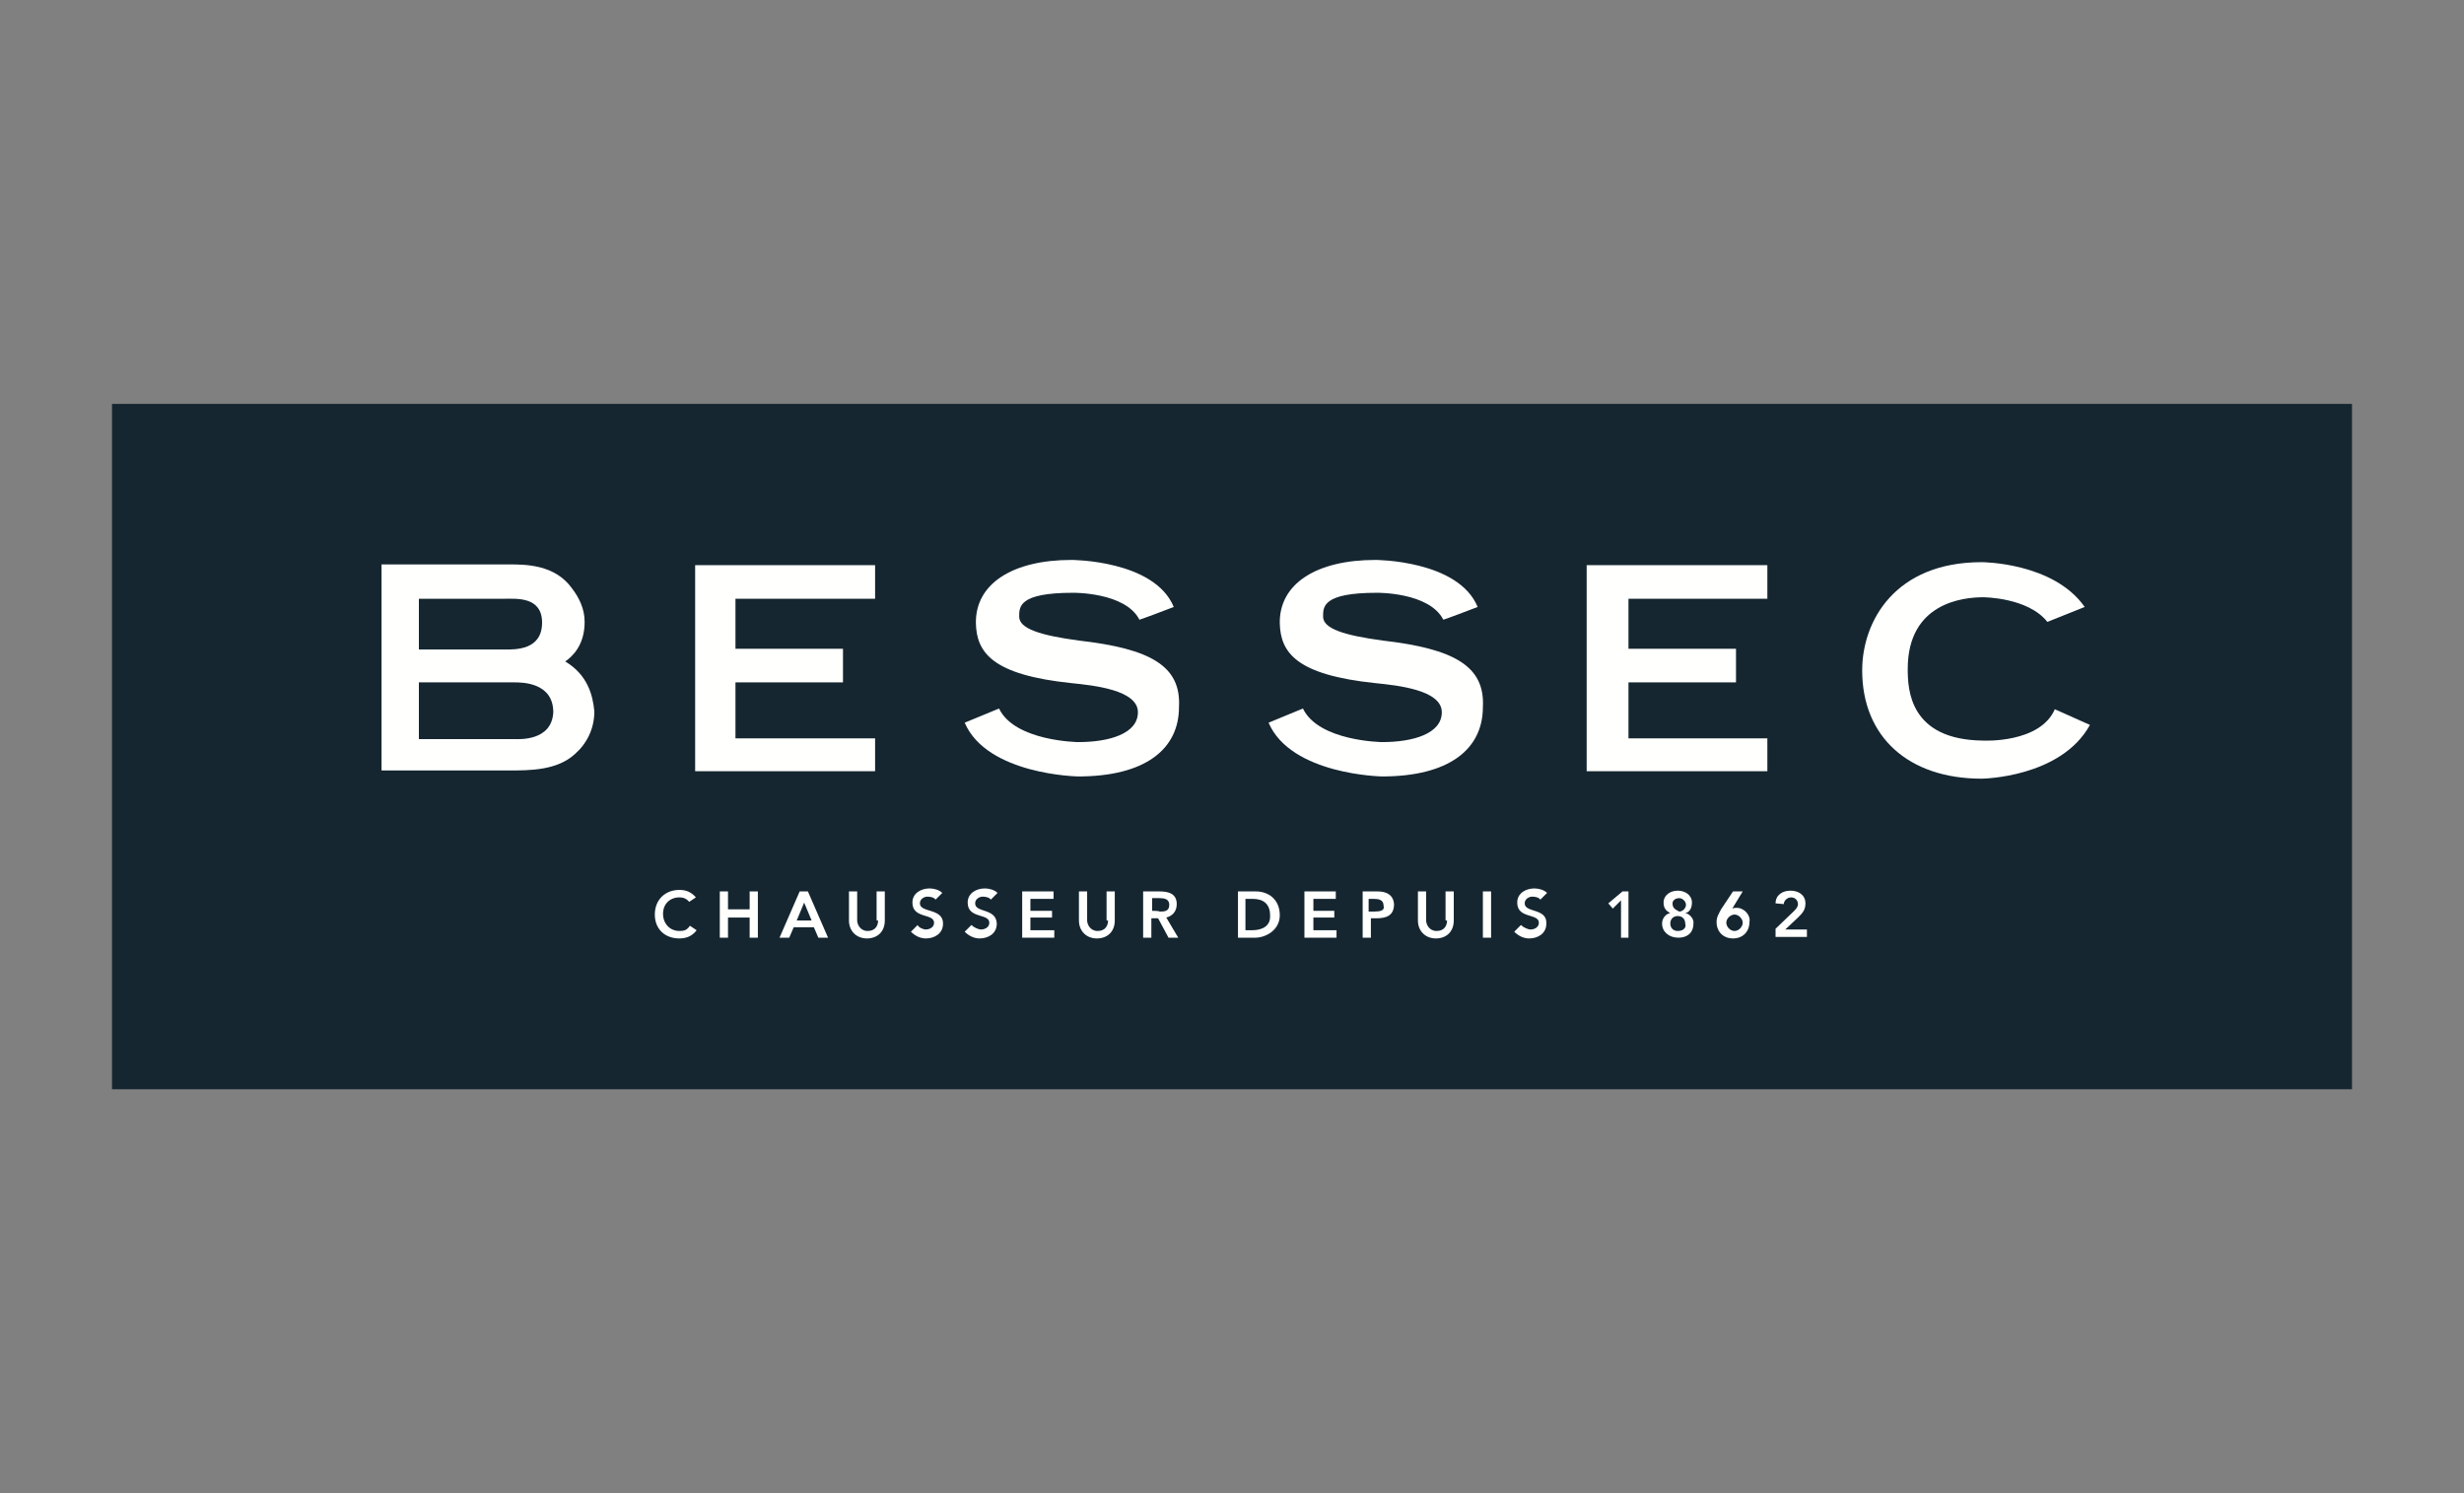
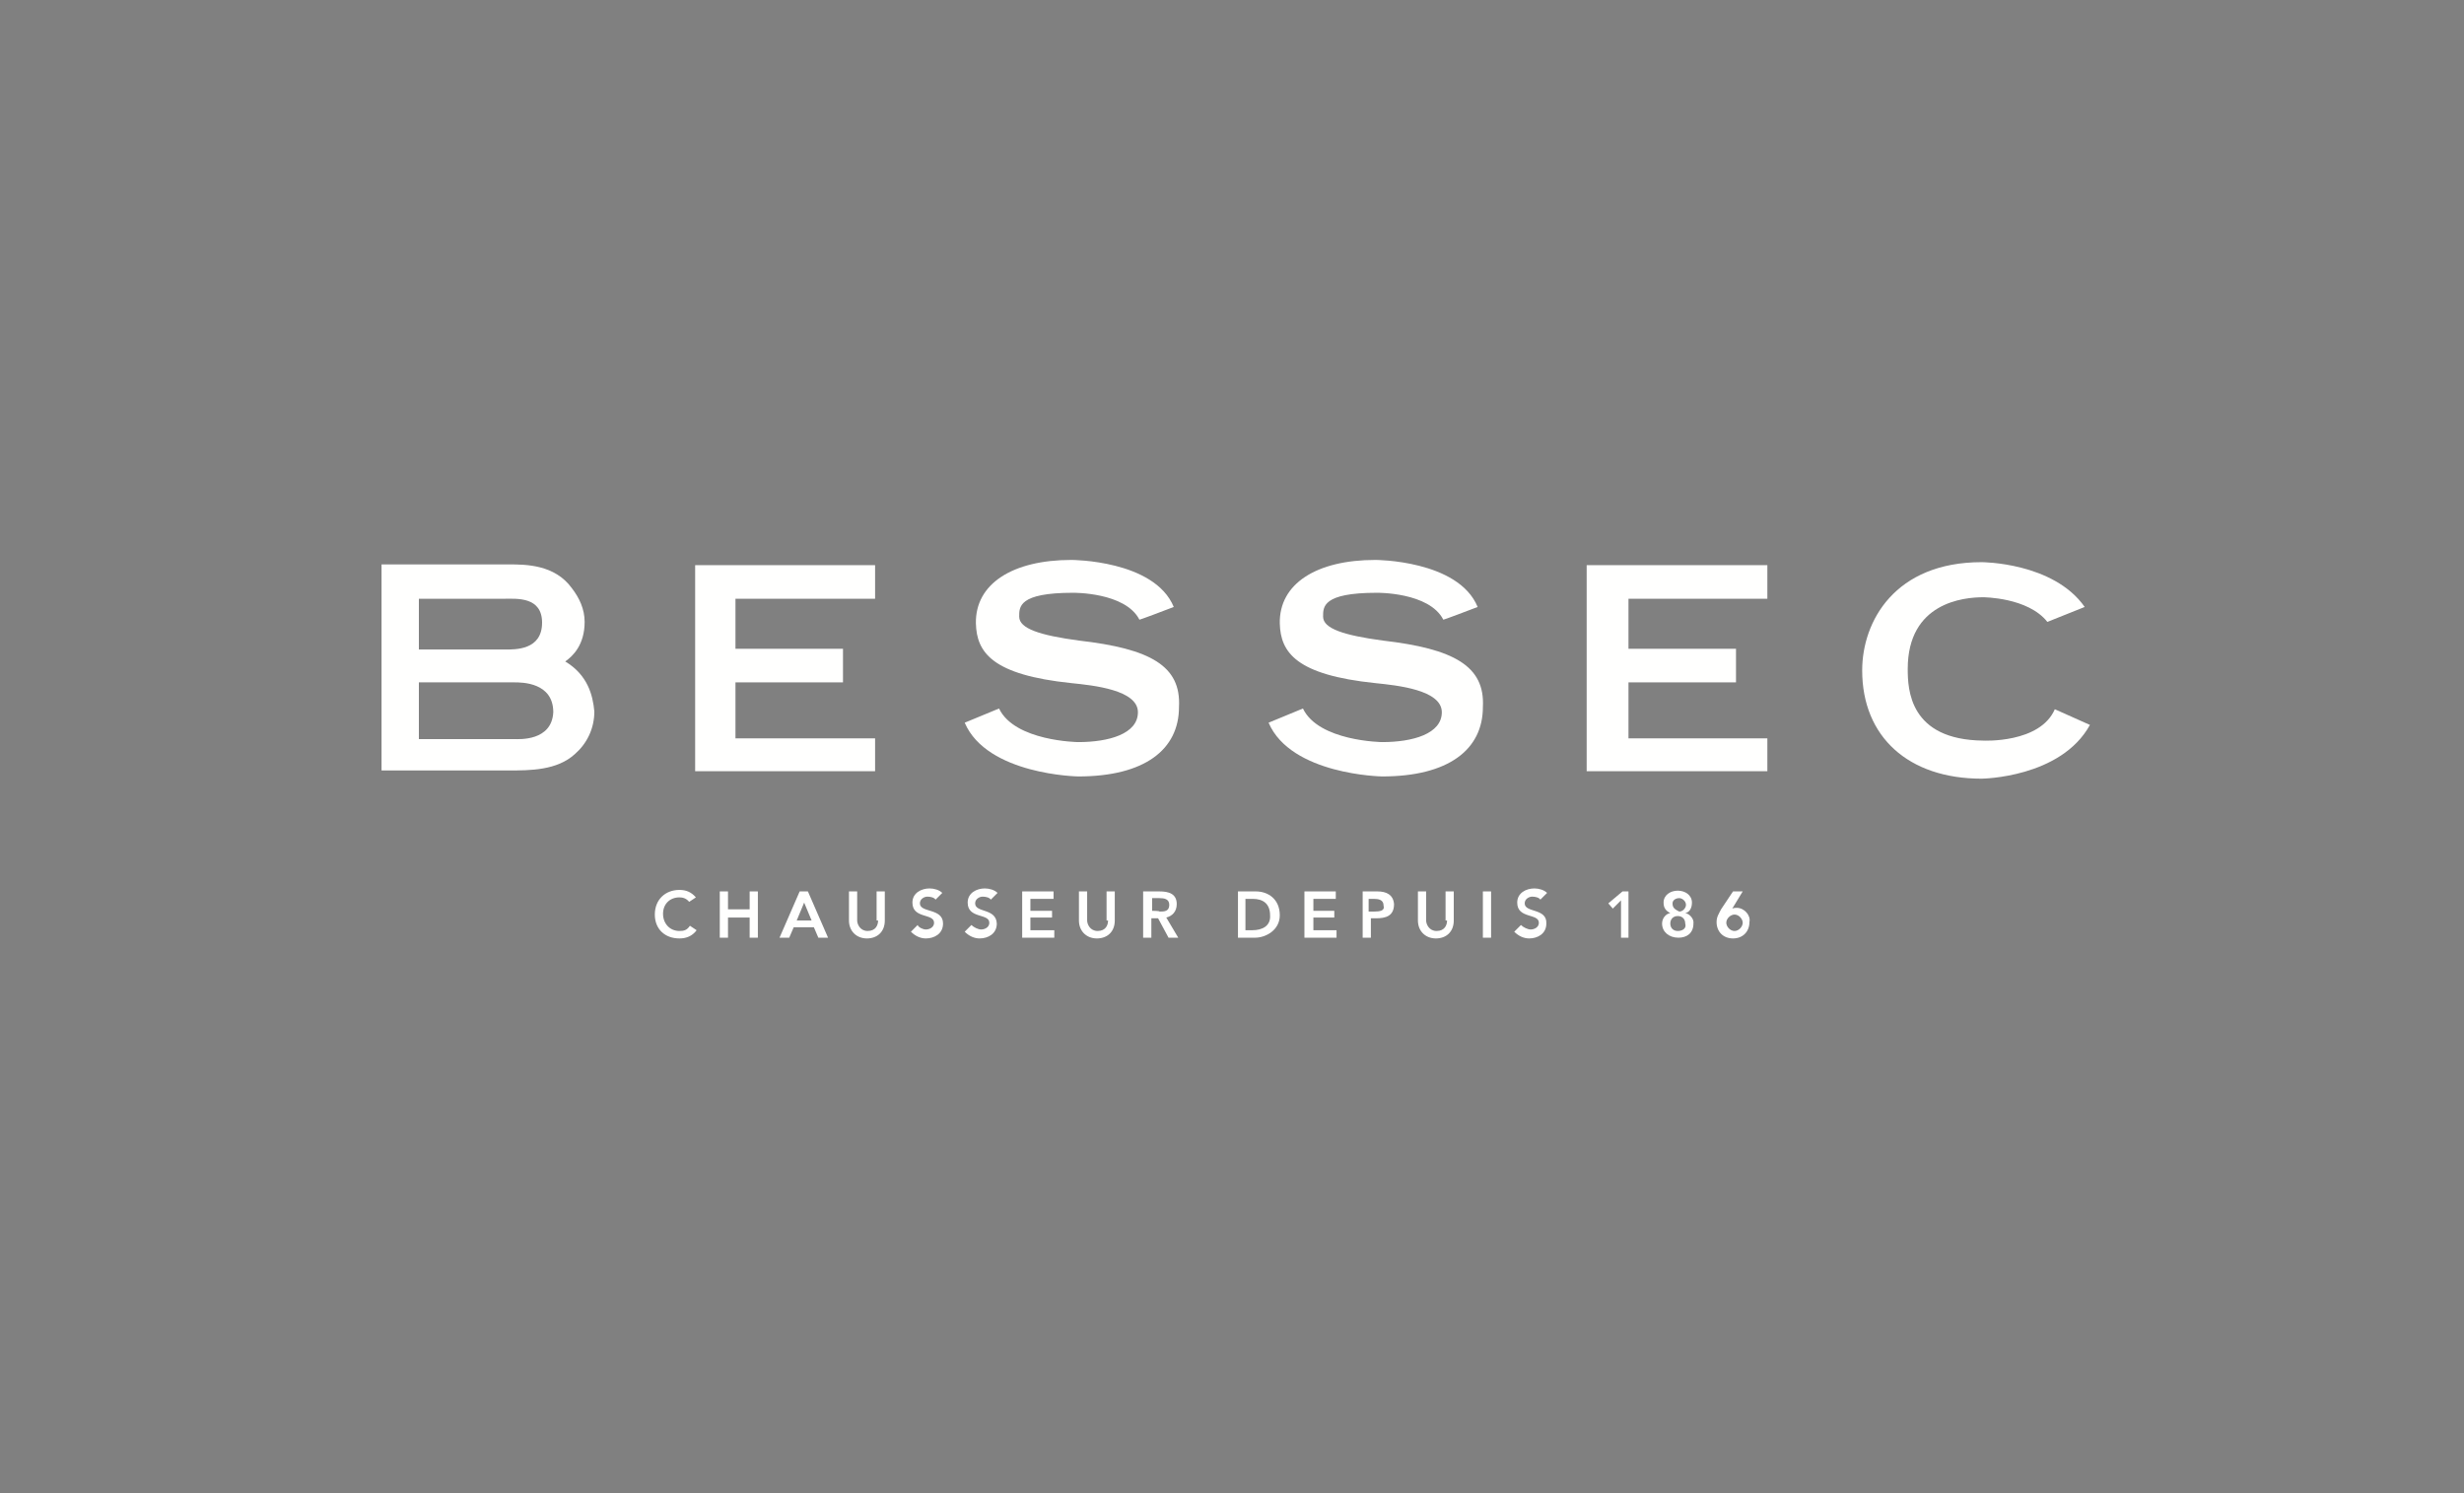
<svg xmlns="http://www.w3.org/2000/svg" version="1.1" id="Calque_1" x="0px" y="0px" viewBox="0 0 330 200" enable-background="new 0 0 330 200" xml:space="preserve">
  <rect x="0" y="0" width="330" height="200" fill="#808080" stroke="none" />
  <g>
-     <path fill-rule="evenodd" clip-rule="evenodd" fill="#152630" d="M15,145.9h300V54.1H15V145.9z" />
    <g>
      <polygon fill="#FFFFFE" points="138,122.9 140.9,122.9 140.9,122 138,122 138,120.4 141.1,120.4 141.1,119.4 136.9,119.4     136.9,125.6 141.2,125.6 141.2,124.6 138,124.6   " />
      <path fill="#FFFFFE" d="M148.4,123.3c0,0.6-0.3,1.4-1.4,1.4c-1,0-1.4-0.9-1.4-1.4v-3.9h-1.1v3.9c0,1.4,1,2.4,2.4,2.4    c1.4,0,2.4-0.9,2.4-2.4l0,0v-3.9h-1.1v3.9H148.4z" />
      <polygon fill="#FFFFFE" points="100.4,121.8 97.5,121.8 97.5,119.4 96.4,119.4 96.4,125.6 97.5,125.6 97.5,122.9 100.4,122.9     100.4,125.6 101.5,125.6 101.5,119.4 100.4,119.4   " />
      <path fill="#FFFFFE" d="M117.6,123.3c0,0.6-0.3,1.4-1.4,1.4c-1,0-1.4-0.9-1.4-1.4v-3.9h-1.1v3.9c0,1.4,1,2.4,2.4,2.4    s2.4-0.9,2.4-2.4l0,0v-3.9h-1.1v3.9H117.6z" />
      <path fill="#FFFFFE" d="M130.6,121c0-0.6,0.6-0.9,1-0.9s0.9,0.1,1.1,0.4l0.9-0.9c-0.4-0.4-1.1-0.6-1.7-0.6c-1.1,0-2.3,0.6-2.3,1.9    c0,2.2,2.9,1.4,2.9,2.7c0,0.6-0.6,0.9-1.1,0.9c-0.4,0-1-0.3-1.3-0.6l-0.9,0.9c0.6,0.6,1.3,0.9,2,0.9c1.1,0,2.3-0.6,2.3-2    C133.4,121.6,130.6,122.3,130.6,121z" />
      <path fill="#FFFFFE" d="M107.1,119.4l-2.7,6.2h1.3l0.6-1.4h2.7l0.6,1.4h1.3l-2.7-6.2H107.1z M106.7,123.3l1-2.4l1,2.4H106.7z" />
      <path fill="#FFFFFE" d="M157.6,121.1c0-1.4-1.1-1.7-2.3-1.7h-2.2l0,0v6.2h1.1V123h0.9l1.4,2.6h1.3l-1.6-2.7    C157,122.7,157.6,122.1,157.6,121.1z M154.3,122v-1.7h1c0.6,0,1.3,0.1,1.3,0.9c0,0.9-0.7,0.9-1.3,0.9    C155.3,122,154.3,122,154.3,122z" />
      <path fill="#FFFFFE" d="M123.2,121c0-0.6,0.6-0.9,1-0.9c0.4,0,0.9,0.1,1.1,0.4l0.9-0.9c-0.4-0.4-1.1-0.6-1.7-0.6    c-1.1,0-2.3,0.6-2.3,1.9c0,2.2,2.9,1.4,2.9,2.7c0,0.6-0.6,0.9-1.1,0.9c-0.4,0-1-0.3-1.1-0.6l-0.9,0.9c0.6,0.6,1.3,0.9,2,0.9    c1.1,0,2.3-0.6,2.3-2C126.3,121.6,123.2,122.3,123.2,121z" />
      <path fill="#FFFFFE" d="M91,124.7c-1.3,0-2.2-1-2.2-2.3s0.9-2.2,2.2-2.2c0.4,0,0.9,0.1,1.3,0.6l0.9-0.6c-0.6-0.7-1.3-1-2.2-1    c-1.9,0-3.3,1.3-3.3,3.3c0,1.9,1.3,3.2,3.3,3.2c0.9,0,1.7-0.3,2.3-1.1l-0.9-0.6C92,124.6,91.6,124.7,91,124.7z" />
      <path fill="#FFFFFE" d="M168.2,119.4h-2.4l0,0v6.2h2.3c1.4,0,3.3-1,3.3-3C171.4,120.4,169.8,119.4,168.2,119.4z M167.7,124.6h-0.9    v-4.2h1c1.3,0,2.3,0.6,2.3,2.2C170.2,124,169.1,124.6,167.7,124.6z" />
      <polygon fill="#FFFFFE" points="215.4,121 216,121.7 217.1,120.6 217.1,125.6 218.1,125.6 218.1,119.4 217.3,119.4   " />
      <path fill="#FFFFFE" d="M232.6,121.6c-0.1,0-0.4,0-0.6,0.1l0,0l1.4-2.3l0,0h-1.3l-1.6,2.4c-0.3,0.6-0.6,1-0.6,1.7    c0,1.3,0.9,2.2,2.2,2.2s2.2-0.9,2.2-2.2C234.5,122.6,233.6,121.6,232.6,121.6z M232.3,124.7c-0.6,0-1.1-0.6-1.1-1.1    c0-0.6,0.6-1.1,1.1-1.1c0.6,0,1.1,0.6,1.1,1.1C233.4,124.1,232.9,124.7,232.3,124.7z" />
      <path fill="#FFFFFE" d="M204.2,121c0-0.6,0.6-0.9,1-0.9s0.9,0.1,1.1,0.4l0.9-0.9c-0.4-0.4-1.1-0.6-1.7-0.6c-1.1,0-2.3,0.6-2.3,1.9    c0,2.2,2.9,1.4,2.9,2.7c0,0.6-0.6,0.9-1.1,0.9c-0.4,0-1-0.3-1.3-0.6l-0.9,0.9c0.6,0.6,1.3,0.9,2,0.9c1.1,0,2.3-0.6,2.3-2    C207.2,121.6,204.2,122.3,204.2,121z" />
-       <path fill="#FFFFFE" d="M240.8,122.9c0.6-0.6,1-1,1-1.9c0-1.1-0.9-1.7-2-1.7c-1.1,0-2,0.6-2,1.7l1.1,0.1c0-0.4,0.4-0.9,1-0.9    c0.4,0,0.9,0.3,0.9,0.9c0,0.4-0.3,0.7-0.6,1l-2.4,2.3v1.1h4.2v-1h-2.9L240.8,122.9z" />
      <path fill="#FFFFFE" d="M225.7,122.3L225.7,122.3c0.6-0.1,0.9-0.7,0.9-1.4c0-1-0.9-1.6-1.9-1.6s-1.9,0.6-1.9,1.6    c0,0.7,0.3,1.1,0.9,1.4l0,0c-0.6,0.1-1.1,0.7-1.1,1.4c0,1.1,0.9,1.9,2.2,1.9c1.1,0,2-0.6,2-1.9    C226.9,123.1,226.3,122.4,225.7,122.3z M224,121c0-0.4,0.4-0.7,0.9-0.7l0,0c0.4,0,0.9,0.4,0.9,0.9c0,0.4-0.4,0.9-0.9,0.9    C224.3,121.8,224,121.6,224,121L224,121z M224.7,124.7c-0.6,0-1-0.4-1-1s0.4-1,1-1c0.6,0,1,0.4,1,1    C225.9,124.3,225.4,124.7,224.7,124.7z" />
      <polygon fill="#FFFFFE" points="175.9,122.9 178.7,122.9 178.7,122 175.9,122 175.9,120.4 178.9,120.4 178.9,119.4 174.7,119.4     174.7,125.6 179,125.6 179,124.6 175.9,124.6   " />
      <path fill="#FFFFFE" d="M184.5,119.4h-2v6.2h1.1V123h0.7c1.3,0,2.4-0.3,2.4-1.9C186.6,119.8,185.6,119.4,184.5,119.4z M184,122.1    L184,122.1h-0.7v-1.7h0.7c0.6,0,1.3,0.1,1.3,0.9C185.5,122,184.8,122.1,184,122.1z" />
      <rect x="198.6" y="119.4" fill="#FFFFFE" width="1.1" height="6.2" />
      <path fill="#FFFFFE" d="M193.8,123.3c0,0.6-0.3,1.4-1.4,1.4c-1,0-1.4-0.9-1.4-1.4v-3.9h-1.1v3.9c0,1.4,1,2.4,2.4,2.4    s2.4-0.9,2.4-2.4l0,0v-3.9h-1.1v3.9H193.8z" />
    </g>
    <g>
      <path fill="#FFFFFE" d="M275.2,95c-2,4.6-9.6,4.2-9.6,4.2c-9.9-0.1-10.1-6.9-10.1-9.6c0-8.9,7.5-9.6,10.1-9.6c0,0,6,0,8.6,3.3l5-2    c-4.2-6-13.8-6-13.8-6c-11.6,0-16,7.9-16,14.5c0,8.9,6.2,14.5,16,14.5c0,0,10.6-0.1,14.5-7.2L275.2,95z" />
      <path fill="#FFFFFE" d="M75.7,88.6c1-0.7,2.6-2.2,2.6-5.3c0-1.7-0.7-3.2-1.7-4.5c-2.3-3.2-6.2-3.2-8.5-3.2h-17v27.6h17    c2.9,0,6.5,0,8.9-2.2c1.6-1.4,2.6-3.4,2.6-5.7C79.4,93.1,78.7,90.4,75.7,88.6z M56.1,80.2h11.5c1.6,0,5-0.3,5,3.2    c0,3.7-3.6,3.6-5,3.6H56.1C56.1,86.9,56.1,80.2,56.1,80.2z M68.9,99H56.1v-7.6h12.8c1,0,5.2,0,5.2,4C73.9,99.3,69.5,99,68.9,99z" />
      <path fill="#FFFFFE" d="M144.5,85.8c-5.2-0.7-8-1.6-8-3.2c0-1.3-0.1-3.2,7.2-3.2c0,0,7-0.1,8.9,3.6c0,0-0.1,0.1,4.6-1.7    c-2.6-6.3-13.7-6.3-13.7-6.3c-7.9,0-12.9,3.2-12.8,8.5c0.1,3.9,2.2,6.9,12.8,8c2.9,0.3,8.9,0.9,8.9,3.9c0,2.9-3.9,4-8,4    c0,0-8.5-0.1-10.6-4.5l-4.6,1.9c3,7,15.2,7.2,15.2,7.2c8.9,0,13.5-3.6,13.5-9.3C158.2,89.2,154.1,86.9,144.5,85.8z" />
      <path fill="#FFFFFE" d="M185.2,85.8c-5.2-0.7-8-1.6-8-3.2c0-1.3-0.1-3.2,7.2-3.2c0,0,7-0.1,8.9,3.6c0,0-0.1,0.1,4.6-1.7    c-2.6-6.3-13.7-6.3-13.7-6.3c-7.9,0-12.9,3.2-12.8,8.5c0.1,3.9,2.2,6.9,12.8,8c2.9,0.3,8.9,0.9,8.9,3.9c0,2.9-3.9,4-8,4    c0,0-8.5-0.1-10.6-4.5l-4.6,1.9c3,7,15.2,7.2,15.2,7.2c8.9,0,13.5-3.6,13.5-9.3C198.9,89.2,194.7,86.9,185.2,85.8z" />
      <polygon fill="#FFFFFE" points="93.1,103.3 117.2,103.3 117.2,98.9 98.5,98.9 98.5,91.4 112.9,91.4 112.9,86.9 98.5,86.9     98.5,80.2 117.2,80.2 117.2,75.7 93.1,75.7   " />
      <polygon fill="#FFFFFE" points="212.5,103.3 236.7,103.3 236.7,98.9 218.1,98.9 218.1,91.4 232.5,91.4 232.5,86.9 218.1,86.9     218.1,80.2 236.7,80.2 236.7,75.7 212.5,75.7   " />
    </g>
  </g>
</svg>